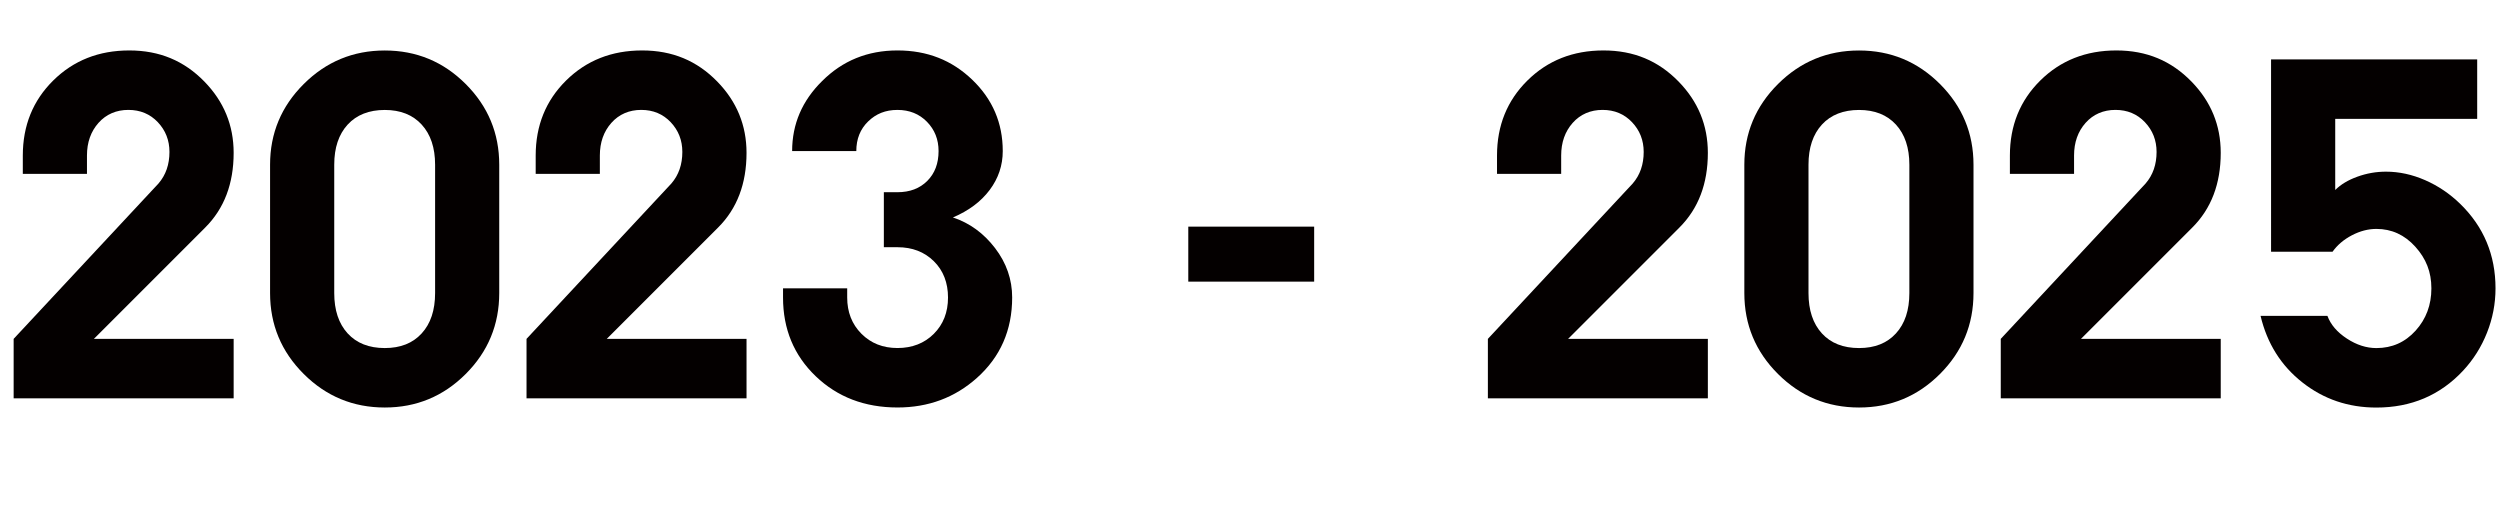
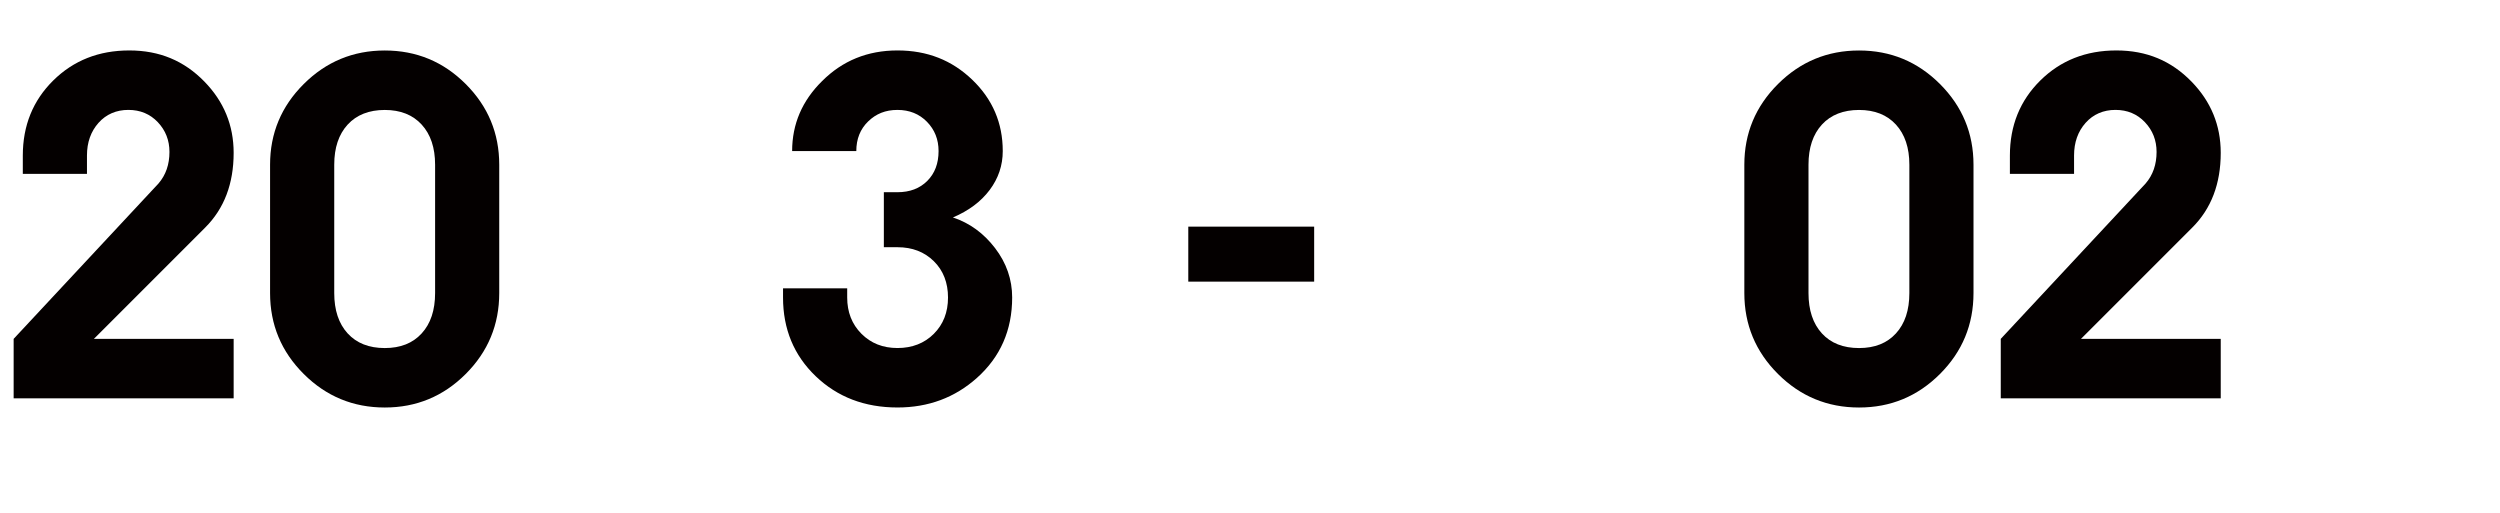
<svg xmlns="http://www.w3.org/2000/svg" id="b" viewBox="0 0 1009.54 207.09">
  <g id="c">
    <path d="M5.51,160.86v-24.02l58.5-62.75c2.95-3.43,4.42-7.67,4.42-12.73,0-4.7-1.57-8.7-4.69-12.01-3.13-3.31-7.1-4.97-11.92-4.97s-8.95,1.75-12.05,5.24c-3.1,3.49-4.65,7.89-4.65,13.18v7.4H9.21v-7.4c0-12.1,4.09-22.19,12.28-30.29,8.18-8.09,18.42-12.14,30.7-12.14s22.15,4.18,30.33,12.55c7.88,8.07,11.83,17.67,11.83,28.8,0,12.46-3.82,22.51-11.47,30.15l-44.96,44.96h56.43v24.02H5.51Z" fill="#040000" />
    <path d="M109.06,66.52c0-12.7,4.53-23.56,13.59-32.59,9.06-9.03,19.97-13.54,32.73-13.54s23.65,4.51,32.68,13.54,13.54,19.89,13.54,32.59v51.82c0,12.76-4.51,23.65-13.54,32.68s-19.92,13.54-32.68,13.54-23.67-4.51-32.73-13.54c-9.06-9.03-13.59-19.92-13.59-32.68v-51.82ZM134.97,118.34c0,6.92,1.81,12.35,5.42,16.3,3.61,3.94,8.61,5.91,14.99,5.91s11.29-1.97,14.9-5.91c3.61-3.94,5.42-9.37,5.42-16.3v-51.82c0-6.86-1.81-12.26-5.42-16.21-3.61-3.94-8.58-5.91-14.9-5.91s-11.38,1.97-14.99,5.91c-3.61,3.94-5.42,9.34-5.42,16.21v51.82Z" fill="#040000" />
-     <path d="M212.62,160.86v-24.02l58.5-62.75c2.95-3.43,4.42-7.67,4.42-12.73,0-4.7-1.57-8.7-4.69-12.01-3.13-3.31-7.1-4.97-11.92-4.97s-8.95,1.75-12.05,5.24c-3.1,3.49-4.65,7.89-4.65,13.18v7.4h-25.91v-7.4c0-12.1,4.09-22.19,12.28-30.29,8.18-8.09,18.42-12.14,30.7-12.14s22.15,4.18,30.33,12.55c7.88,8.07,11.83,17.67,11.83,28.8,0,12.46-3.82,22.51-11.47,30.15l-44.96,44.96h56.43v24.02h-88.84Z" fill="#040000" />
    <path d="M356.89,77.62h5.51c5,0,9.01-1.52,12.05-4.56,3.04-3.04,4.56-7.06,4.56-12.05,0-4.7-1.57-8.64-4.69-11.83-3.13-3.19-7.1-4.79-11.92-4.79s-8.64,1.55-11.83,4.65c-3.19,3.1-4.78,7.09-4.78,11.96h-25.91c0-10.89,4.03-20.31,12.1-28.26,8.25-8.25,18.39-12.37,30.43-12.37s21.98,3.94,30.2,11.83c8.22,7.89,12.32,17.49,12.32,28.8,0,5.78-1.76,11.01-5.28,15.71s-8.47,8.4-14.85,11.1c6.74,2.23,12.41,6.35,17.02,12.37,4.6,6.02,6.91,12.67,6.91,19.95,0,13.18-4.76,24.02-14.26,32.5-8.91,7.95-19.59,11.92-32.05,11.92-13.24,0-24.26-4.21-33.04-12.64-8.79-8.43-13.18-19.02-13.18-31.78v-3.7h25.91v3.7c0,5.9,1.91,10.78,5.73,14.63,3.82,3.85,8.68,5.78,14.58,5.78s10.85-1.91,14.67-5.73c3.82-3.82,5.73-8.71,5.73-14.67s-1.91-10.91-5.73-14.67c-3.82-3.76-8.71-5.64-14.67-5.64h-5.51v-22.21Z" fill="#040000" />
    <path d="M479.85,113.73v-22.21h50.83v22.21h-50.83Z" fill="#040000" />
-     <path d="M600.83,160.86v-24.02l58.5-62.75c2.95-3.43,4.42-7.67,4.42-12.73,0-4.7-1.57-8.7-4.7-12.01-3.13-3.31-7.1-4.97-11.92-4.97s-8.95,1.75-12.05,5.24c-3.1,3.49-4.65,7.89-4.65,13.18v7.4h-25.91v-7.4c0-12.1,4.09-22.19,12.28-30.29,8.18-8.09,18.42-12.14,30.7-12.14s22.15,4.18,30.33,12.55c7.88,8.07,11.83,17.67,11.83,28.8,0,12.46-3.82,22.51-11.47,30.15l-44.96,44.96h56.43v24.02h-88.84Z" fill="#040000" />
    <path d="M704.39,66.52c0-12.7,4.53-23.56,13.59-32.59,9.06-9.03,19.97-13.54,32.73-13.54s23.65,4.51,32.68,13.54,13.54,19.89,13.54,32.59v51.82c0,12.76-4.51,23.65-13.54,32.68s-19.92,13.54-32.68,13.54-23.67-4.51-32.73-13.54c-9.06-9.03-13.59-19.92-13.59-32.68v-51.82ZM730.3,118.34c0,6.92,1.81,12.35,5.42,16.3,3.61,3.94,8.61,5.91,14.99,5.91s11.29-1.97,14.9-5.91c3.61-3.94,5.42-9.37,5.42-16.3v-51.82c0-6.86-1.81-12.26-5.42-16.21-3.61-3.94-8.58-5.91-14.9-5.91s-11.38,1.97-14.99,5.91c-3.61,3.94-5.42,9.34-5.42,16.21v51.82Z" fill="#040000" />
    <path d="M807.94,160.86v-24.02l58.5-62.75c2.95-3.43,4.42-7.67,4.42-12.73,0-4.7-1.57-8.7-4.7-12.01-3.13-3.31-7.1-4.97-11.92-4.97s-8.95,1.75-12.05,5.24c-3.1,3.49-4.65,7.89-4.65,13.18v7.4h-25.91v-7.4c0-12.1,4.09-22.19,12.28-30.29,8.18-8.09,18.42-12.14,30.7-12.14s22.15,4.18,30.33,12.55c7.88,8.07,11.83,17.67,11.83,28.8,0,12.46-3.82,22.51-11.47,30.15l-44.96,44.96h56.43v24.02h-88.84Z" fill="#040000" />
-     <path d="M943,76.72c2.23-2.23,5.21-4.02,8.94-5.37,3.73-1.35,7.58-2.03,11.56-2.03,5.3,0,10.56,1.14,15.8,3.43,5.24,2.29,9.96,5.48,14.17,9.57,9.51,9.27,14.26,20.64,14.26,34.13,0,6.14-1.14,12.1-3.43,17.88-2.29,5.78-5.51,10.89-9.66,15.35-9.27,9.93-20.95,14.9-35.03,14.9-11.32,0-21.28-3.38-29.88-10.16-8.61-6.77-14.23-15.72-16.88-26.86h27c1.32,3.55,3.94,6.61,7.85,9.16,3.91,2.56,7.88,3.84,11.92,3.84,6.32,0,11.6-2.35,15.84-7.04,4.24-4.7,6.37-10.38,6.37-17.06s-2.17-12.05-6.5-16.84c-4.33-4.79-9.57-7.18-15.71-7.18-3.31,0-6.61.86-9.89,2.57-3.28,1.72-5.88,3.93-7.81,6.64h-24.83V23.99h83.24v24.02h-57.33v28.71Z" fill="#040000" />
  </g>
</svg>